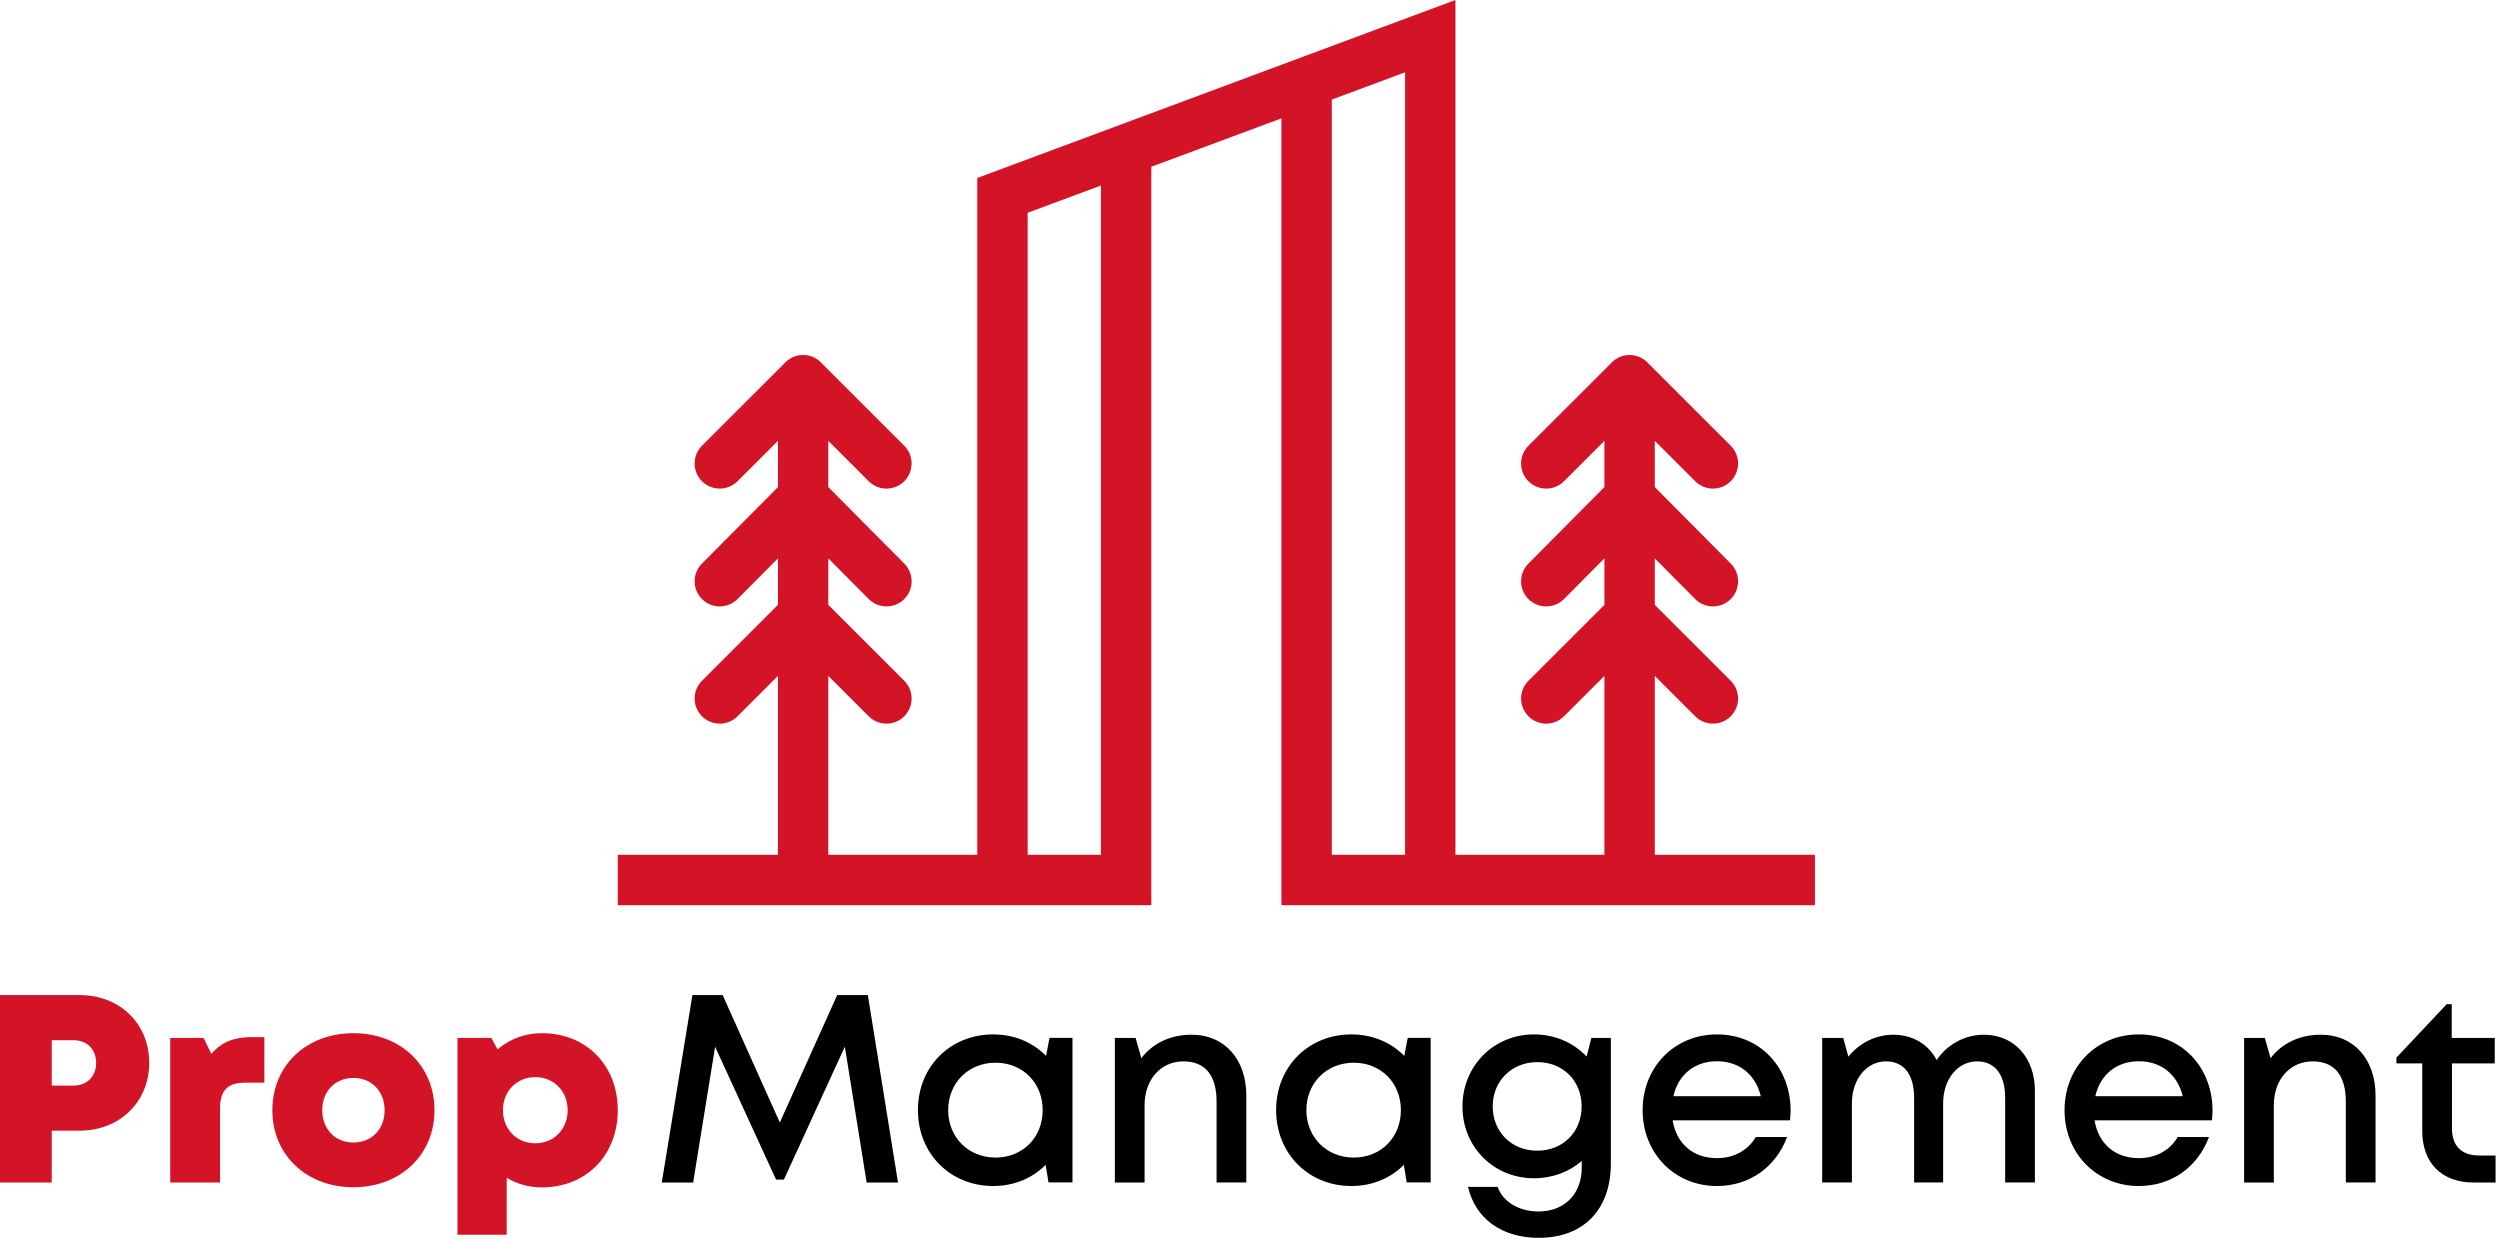
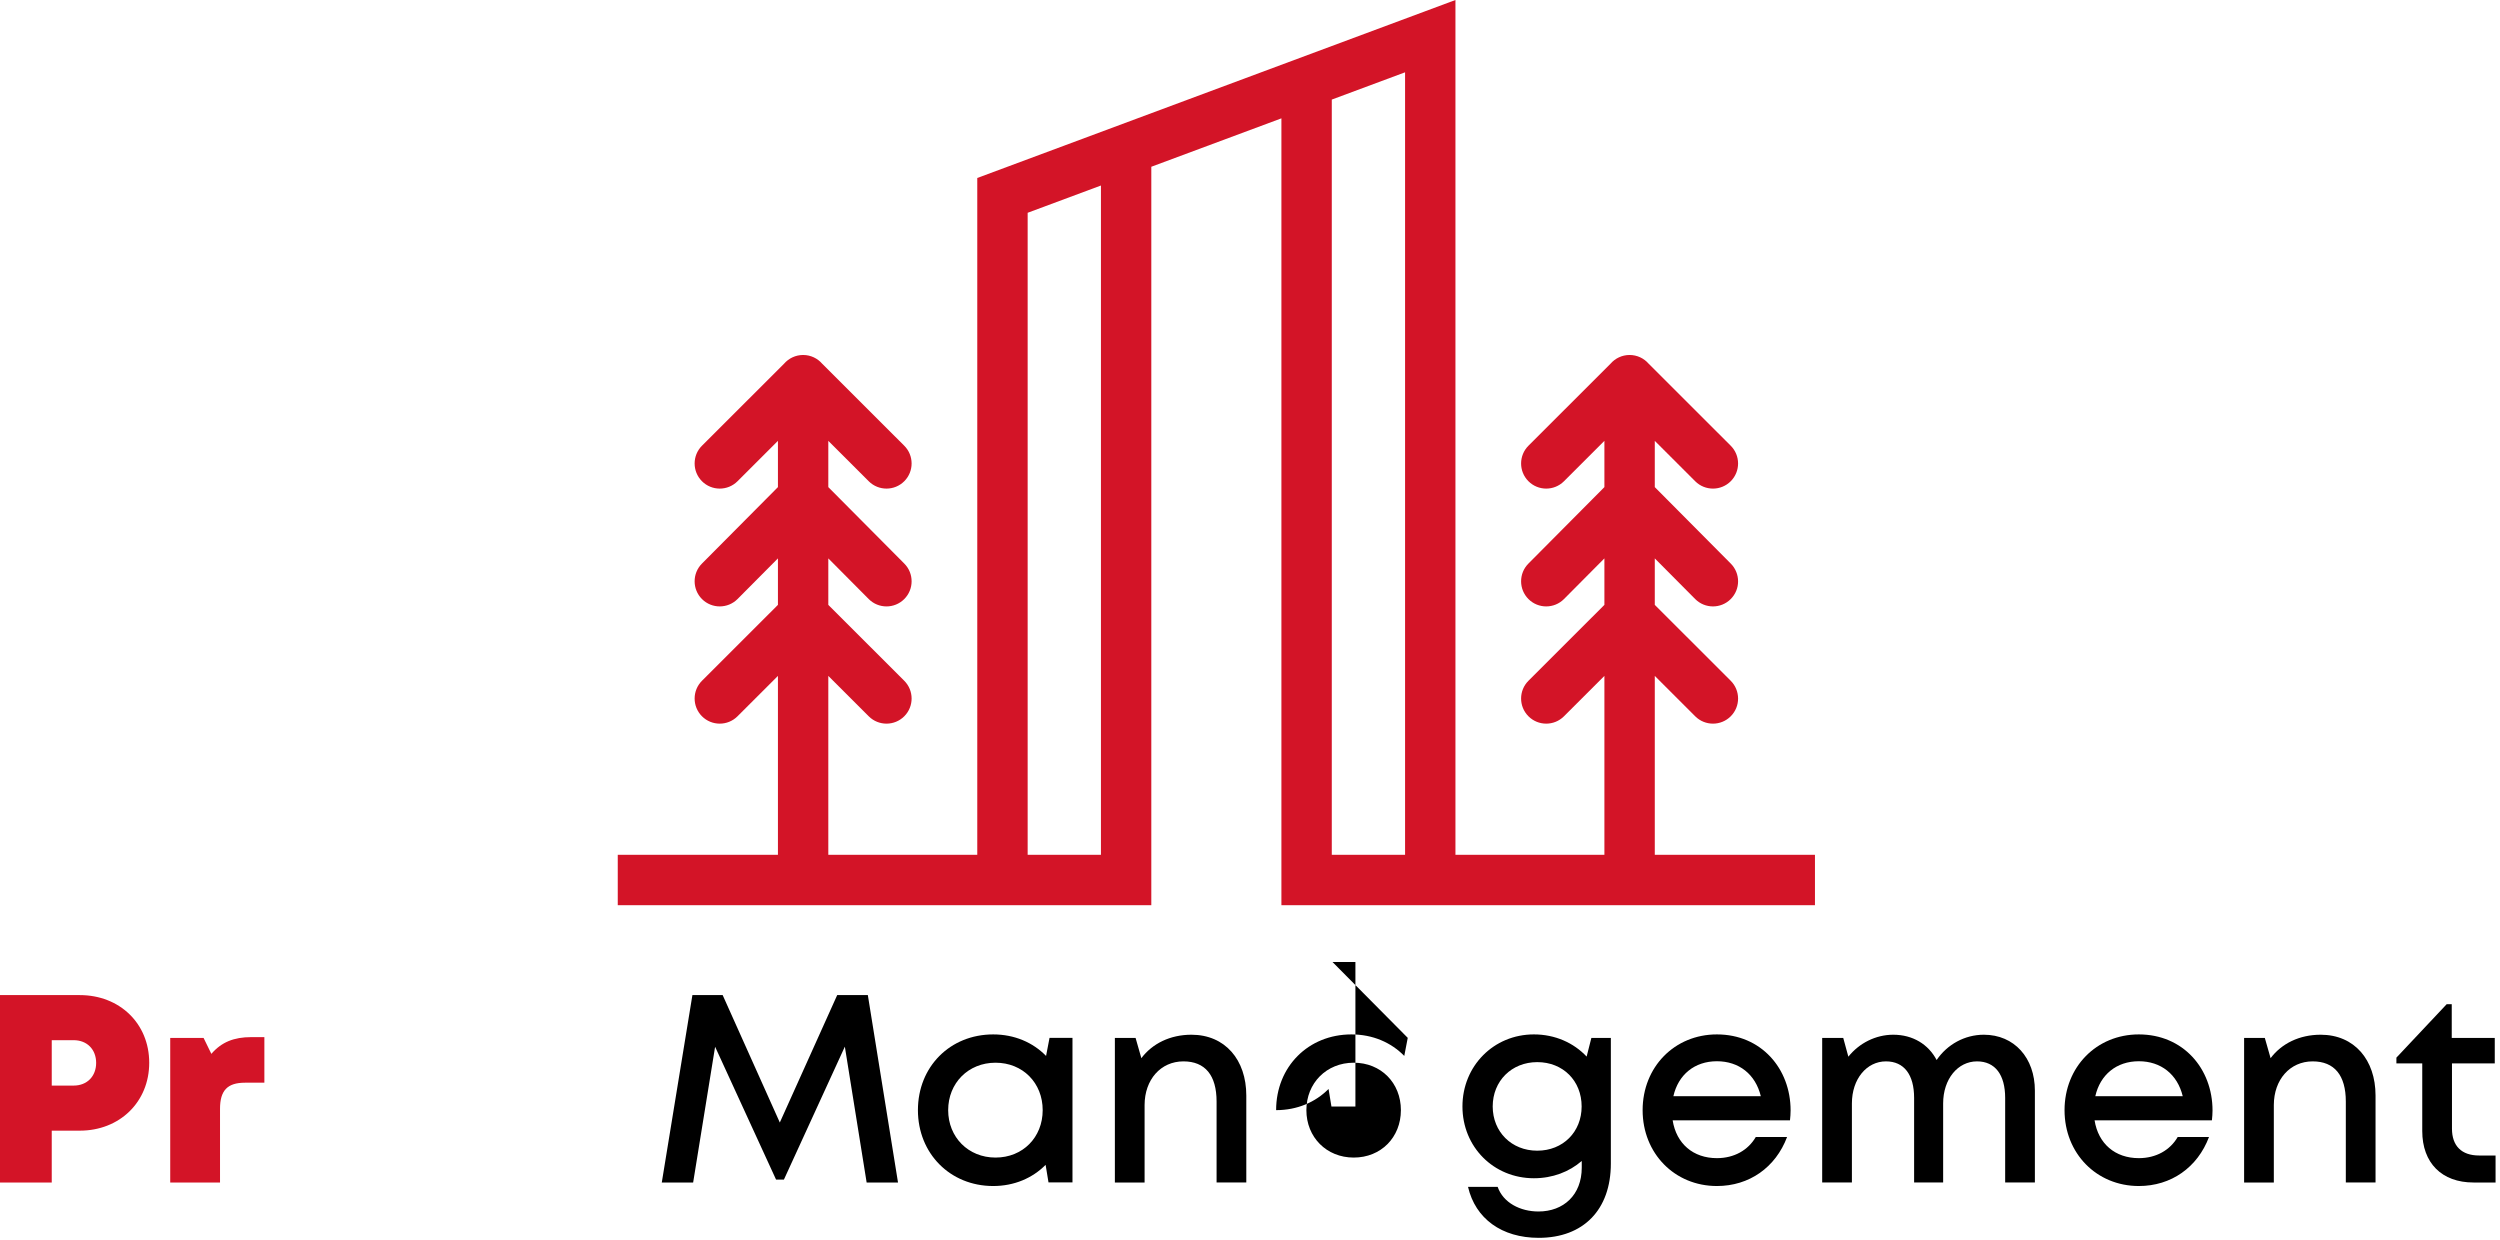
<svg xmlns="http://www.w3.org/2000/svg" width="100%" height="100%" viewBox="0 0 389 193" xml:space="preserve" style="fill-rule:evenodd;clip-rule:evenodd;stroke-linejoin:round;stroke-miterlimit:2;">
  <g>
    <path d="M139.73,183.997l-4.694,-29.16l-4.768,-0l-8.929,19.828l-8.892,-19.828l-4.708,-0l-4.765,29.16l4.88,-0l3.417,-21.122l9.485,20.671l1.221,0l9.482,-20.688l3.391,21.139l4.88,-0Z" style="fill-rule:nonzero;" />
    <path d="M163.308,161.49l-0.54,2.813c-2.043,-2.096 -4.913,-3.348 -8.229,-3.348c-6.701,-0 -11.711,5.022 -11.711,11.783c-0,6.743 5.01,11.807 11.711,11.807c3.279,0 6.12,-1.234 8.158,-3.295l0.45,2.736l3.73,-0l-0,-22.495l-3.569,-0.001Zm-8.405,18.628c-4.24,-0 -7.368,-3.169 -7.368,-7.38c-0,-4.211 3.128,-7.38 7.368,-7.38c4.24,-0 7.339,3.14 7.339,7.38c-0,4.24 -3.099,7.38 -7.339,7.38Z" style="fill-rule:nonzero;" />
    <path d="M185.38,161.003c-3.304,-0 -6.082,1.382 -7.785,3.65l-0.898,-3.151l-3.223,-0l0,22.495l4.624,-0l-0,-12.044c-0,-3.963 2.509,-6.803 6.042,-6.803c3.383,-0 5.16,2.168 5.16,6.251l0,12.596l4.624,0l0,-13.536c0,-5.537 -3.284,-9.458 -8.544,-9.458Z" style="fill-rule:nonzero;" />
-     <path d="M219.045,161.49l-0.541,2.813c-2.042,-2.096 -4.912,-3.348 -8.228,-3.348c-6.701,-0 -11.712,5.022 -11.712,11.783c0,6.743 5.011,11.807 11.712,11.807c3.278,0 6.12,-1.234 8.158,-3.295l0.45,2.736l3.73,-0l-0,-22.495l-3.569,-0.001Zm-8.405,18.628c-4.24,-0 -7.368,-3.169 -7.368,-7.38c-0,-4.211 3.128,-7.38 7.368,-7.38c4.24,-0 7.339,3.14 7.339,7.38c-0,4.24 -3.099,7.38 -7.339,7.38Z" style="fill-rule:nonzero;" />
+     <path d="M219.045,161.49l-0.541,2.813c-2.042,-2.096 -4.912,-3.348 -8.228,-3.348c-6.701,-0 -11.712,5.022 -11.712,11.783c3.278,0 6.12,-1.234 8.158,-3.295l0.45,2.736l3.73,-0l-0,-22.495l-3.569,-0.001Zm-8.405,18.628c-4.24,-0 -7.368,-3.169 -7.368,-7.38c-0,-4.211 3.128,-7.38 7.368,-7.38c4.24,-0 7.339,3.14 7.339,7.38c-0,4.24 -3.099,7.38 -7.339,7.38Z" style="fill-rule:nonzero;" />
    <path d="M247.617,161.502l-0.736,2.902c-2.018,-2.142 -4.907,-3.45 -8.207,-3.45c-6.26,-0 -11.116,4.922 -11.116,11.212c-0,6.302 4.856,11.17 11.116,11.17c2.914,-0 5.497,-1 7.447,-2.69l0,1.038c0,4.263 -2.844,6.825 -6.732,6.825c-2.843,-0 -5.49,-1.361 -6.352,-3.83l-4.612,0c1.148,4.941 5.238,7.929 11,7.929c6.957,-0 11.224,-4.38 11.224,-11.556l0,-19.551l-3.032,0.001Zm-8.418,17.545c-4.014,-0 -6.934,-2.944 -6.934,-6.882c-0,-3.954 2.932,-6.898 6.934,-6.898c4.015,-0 6.904,2.914 6.904,6.898c0,3.967 -2.902,6.881 -6.904,6.881l-0,0.001Z" style="fill-rule:nonzero;" />
    <path d="M278.618,172.803c-0,-6.546 -4.583,-11.849 -11.469,-11.849c-6.587,-0 -11.557,5.064 -11.557,11.796c0,6.718 4.981,11.795 11.557,11.795c5.024,-0 9.131,-2.882 10.922,-7.631l-4.869,0c-1.189,2.051 -3.365,3.294 -6.053,3.294c-3.683,-0 -6.307,-2.241 -6.885,-5.887l18.258,0c0.054,-0.506 0.095,-1.013 0.095,-1.518l0.001,-0Zm-11.469,-7.673c3.427,-0 6.002,2.018 6.832,5.434l-13.602,0c0.758,-3.336 3.292,-5.434 6.77,-5.434Z" style="fill-rule:nonzero;" />
    <path d="M308.682,161.003c-2.969,-0 -5.704,1.519 -7.341,3.938c-1.283,-2.44 -3.699,-3.938 -6.748,-3.938c-2.733,-0 -5.301,1.308 -6.989,3.418l-0.795,-2.918l-3.277,-0l0,22.494l4.624,0l0,-12.3c0,-3.821 2.306,-6.547 5.298,-6.547c2.819,-0 4.382,2.067 4.382,5.686l0,13.161l4.517,0l-0,-12.292c-0,-3.829 2.294,-6.555 5.274,-6.555c2.801,-0 4.376,2.067 4.376,5.686l0,13.161l4.624,0l0,-14.296c0,-5.092 -3.201,-8.698 -7.945,-8.698Z" style="fill-rule:nonzero;" />
    <path d="M344.269,172.803c0,-6.546 -4.583,-11.849 -11.468,-11.849c-6.588,-0 -11.558,5.064 -11.558,11.796c0,6.718 4.982,11.795 11.558,11.795c5.023,-0 9.13,-2.882 10.921,-7.631l-4.869,0c-1.189,2.051 -3.365,3.294 -6.052,3.294c-3.684,-0 -6.308,-2.241 -6.886,-5.887l18.258,0c0.054,-0.506 0.096,-1.013 0.096,-1.518l0,-0Zm-11.468,-7.673c3.426,-0 6.001,2.018 6.831,5.434l-13.601,0c0.757,-3.336 3.291,-5.434 6.77,-5.434Z" style="fill-rule:nonzero;" />
    <path d="M361.089,161.003c-3.305,-0 -6.082,1.382 -7.785,3.65l-0.898,-3.151l-3.223,-0l-0,22.495l4.624,-0l-0,-12.044c-0,-3.963 2.509,-6.803 6.042,-6.803c3.383,-0 5.16,2.168 5.16,6.251l0,12.596l4.624,0l0,-13.536c0,-5.537 -3.284,-9.458 -8.544,-9.458Z" style="fill-rule:nonzero;" />
    <path d="M385.744,179.796c-2.724,0 -4.217,-1.492 -4.217,-4.174l0,-10.159l6.658,0l-0,-3.961l-6.693,-0l-0,-5.249l-0.787,0l-7.825,8.316l0,0.894l4.023,0l0,10.524c0,4.969 3.041,8.01 7.969,8.01l3.438,-0l-0,-4.201l-2.566,0Z" style="fill-rule:nonzero;" />
    <path d="M12.415,154.837l-12.415,-0l-0,29.16l8.051,-0l0,-8.066l4.364,0c6.198,0 10.803,-4.456 10.803,-10.564c-0,-6.109 -4.605,-10.53 -10.803,-10.53l0,-0Zm-0.963,14.08l-3.401,-0l0,-7.065l3.401,0c2.114,0 3.508,1.463 3.508,3.532c0,2.07 -1.394,3.533 -3.508,3.533Z" style="fill:#d31427;fill-rule:nonzero;" />
    <path d="M39.083,161.377c-2.677,-0 -4.609,0.769 -6.196,2.604l-1.209,-2.479l-5.191,-0l0,22.495l7.748,-0l0,-11.452c0,-2.873 1.149,-4.077 3.893,-4.077l3.008,-0l-0,-7.091l-2.053,-0Z" style="fill:#d31427;fill-rule:nonzero;" />
-     <path d="M54.994,184.734c7.31,0 12.612,-5.035 12.612,-11.985c-0,-6.972 -5.302,-11.984 -12.612,-11.984c-7.335,0 -12.613,5.012 -12.613,11.984c0,6.95 5.278,11.985 12.613,11.985Zm-0,-6.96c-2.825,0 -4.851,-2.05 -4.851,-5.024c-0,-2.974 2.026,-5.024 4.851,-5.024c2.824,0 4.851,2.068 4.851,5.025c-0,2.973 -2.027,5.023 -4.851,5.023Z" style="fill:#d31427;fill-rule:nonzero;" />
-     <path d="M84.328,160.765c-2.672,0 -5.053,0.924 -6.903,2.524l-0.97,-1.787l-5.27,-0l0,30.618l7.66,-0l-0,-8.856c1.588,0.959 3.449,1.494 5.483,1.494c6.879,0 11.796,-5 11.796,-12.009c-0,-7.008 -4.917,-11.984 -11.796,-11.984Zm-1.036,17.132c-2.902,0 -5.035,-2.193 -5.035,-5.148c-0,-2.955 2.133,-5.148 5.035,-5.148c2.903,0 5.036,2.193 5.036,5.148c-0,2.955 -2.152,5.148 -5.036,5.148Z" style="fill:#d31427;fill-rule:nonzero;" />
  </g>
  <path d="M159.903,133.012l11.404,0l-0,-104.146l-11.404,4.244l-0,99.902Zm58.726,0l0,-121.761l-11.403,4.245l-0,117.516l11.403,0Zm-122.505,0l24.923,0l0,-27.841l-6.297,6.291c-1.53,1.523 -4.005,1.516 -5.528,-0.014c-1.522,-1.53 -1.514,-4.005 0.014,-5.528l11.811,-11.801l0,-7.234l-6.282,6.322c-1.522,1.53 -3.999,1.538 -5.529,0.015c-1.528,-1.522 -1.536,-3.998 -0.014,-5.527l11.825,-11.9l0,-7.198l-6.297,6.292c-1.53,1.522 -4.005,1.515 -5.528,-0.014c-1.522,-1.53 -1.514,-4.006 0.014,-5.529l12.768,-12.757c0.72,-0.829 1.78,-1.354 2.962,-1.354c1.183,0 2.244,0.525 2.962,1.354l12.768,12.757c1.53,1.523 1.537,3.999 0.015,5.529c-1.523,1.529 -3.999,1.536 -5.528,0.014l-6.297,-6.292l0,7.198l11.825,11.9c1.522,1.529 1.515,4.005 -0.015,5.527c-1.53,1.523 -4.006,1.515 -5.528,-0.015l-6.282,-6.322l0,7.234l11.81,11.801c1.53,1.523 1.537,3.998 0.015,5.528c-1.523,1.53 -3.999,1.537 -5.528,0.014l-6.297,-6.291l0,27.841l23.178,0l0,-105.317l74.405,-27.695l-0,133.012l23.178,0l0,-27.841l-6.298,6.291c-1.53,1.523 -4.005,1.516 -5.527,-0.014c-1.522,-1.53 -1.514,-4.005 0.015,-5.528l11.81,-11.801l0,-7.234l-6.283,6.322c-1.522,1.53 -3.998,1.538 -5.527,0.015c-1.529,-1.522 -1.537,-3.998 -0.015,-5.527l11.825,-11.9l0,-7.198l-6.298,6.292c-1.53,1.522 -4.005,1.515 -5.527,-0.014c-1.522,-1.53 -1.514,-4.006 0.015,-5.529l12.767,-12.757c0.719,-0.829 1.779,-1.354 2.962,-1.354c1.182,0 2.244,0.525 2.962,1.354l12.767,12.757c1.53,1.523 1.538,3.999 0.015,5.529c-1.522,1.529 -3.998,1.536 -5.528,0.014l-6.296,-6.292l-0,7.198l11.824,11.9c1.523,1.529 1.515,4.005 -0.015,5.527c-1.53,1.523 -4.005,1.515 -5.527,-0.015l-6.282,-6.322l-0,7.234l11.809,11.801c1.53,1.523 1.538,3.998 0.015,5.528c-1.522,1.53 -3.998,1.537 -5.528,0.014l-6.296,-6.291l-0,27.841l24.923,0l0,7.839l-83.021,-0l-0,-122.437l-20.243,7.534l0,114.903l-83.021,-0l-0,-7.839Z" style="fill:#d31427;fill-rule:nonzero;" />
</svg>